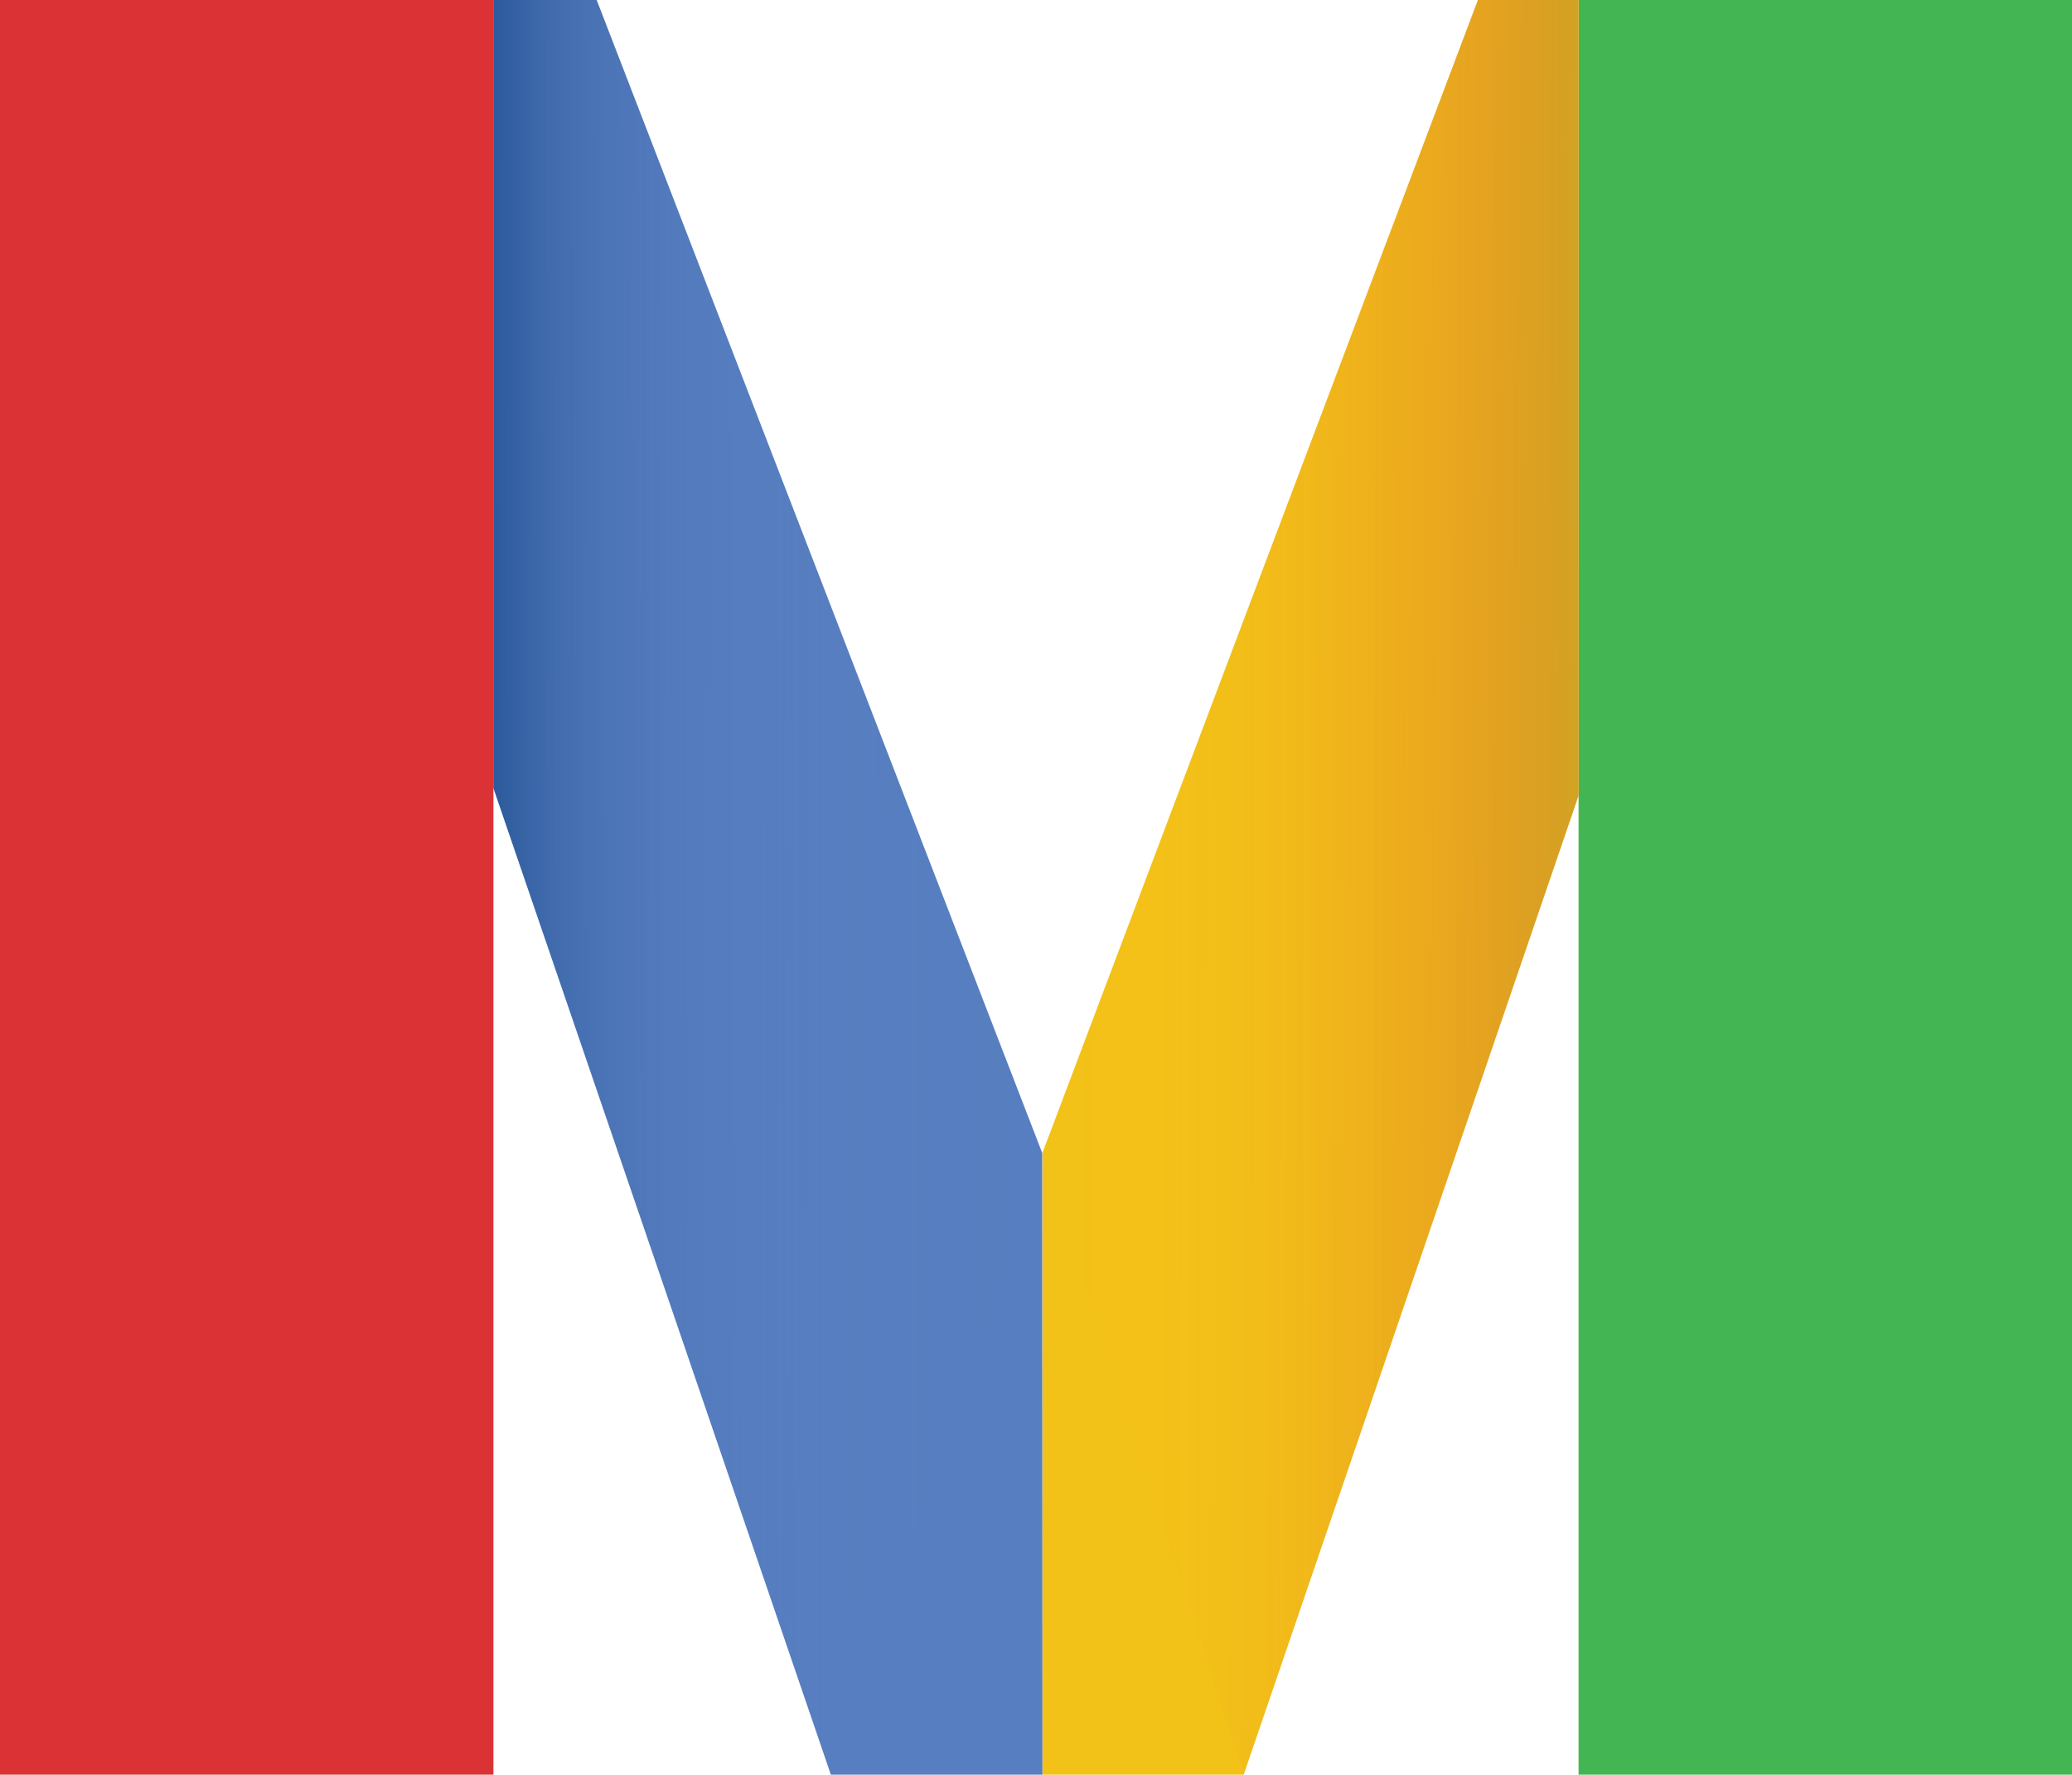
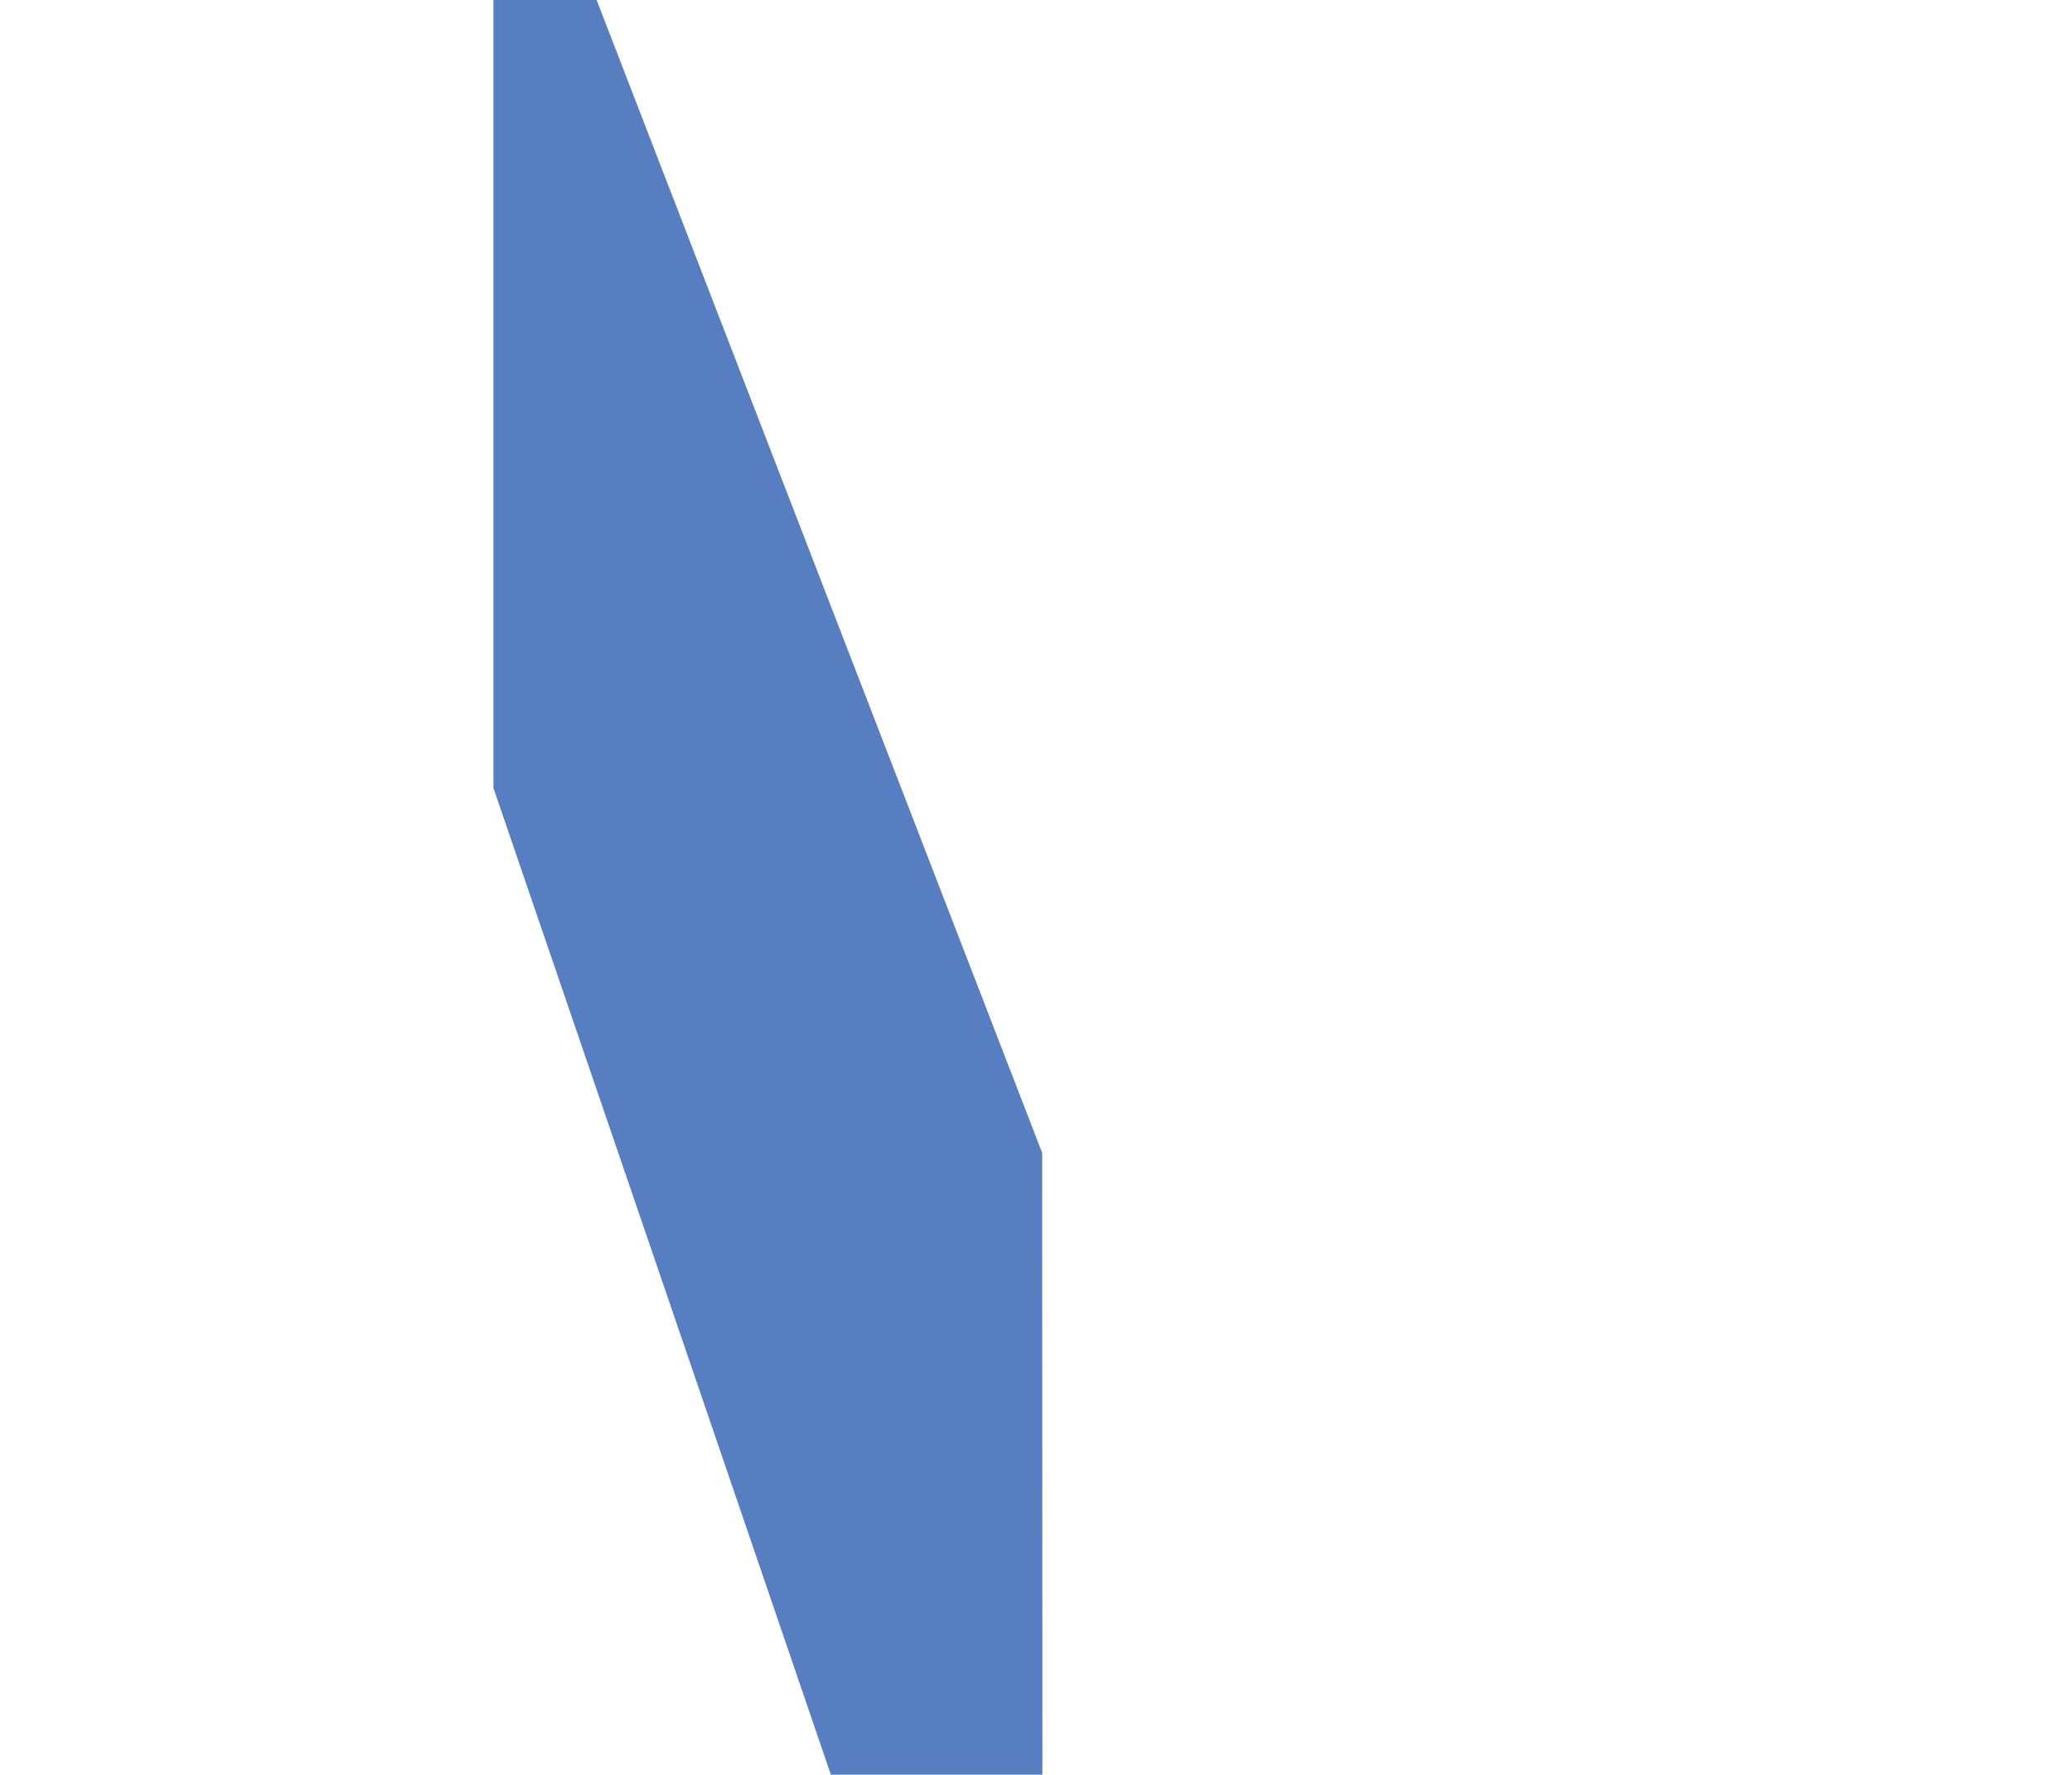
<svg xmlns="http://www.w3.org/2000/svg" id="Layer_1" data-name="Layer 1" viewBox="0 0 96.96 83.06">
  <defs>
    <style>
      .cls-1 {
        fill: #43b653;
      }

      .cls-2 {
        fill: #f3c218;
      }

      .cls-3 {
        fill: url(#linear-gradient);
        opacity: .72;
      }

      .cls-4 {
        fill: url(#linear-gradient-2);
        opacity: .58;
      }

      .cls-5 {
        fill: #db3335;
      }

      .cls-6 {
        fill: #577ec0;
      }
    </style>
    <linearGradient id="linear-gradient" x1="397.39" y1="544.03" x2="411.98" y2="565.14" gradientTransform="translate(-650.37 59.86) rotate(-55.41)" gradientUnits="userSpaceOnUse">
      <stop offset="0" stop-color="#1b4c8e" />
      <stop offset=".09" stop-color="#295799" stop-opacity=".76" />
      <stop offset=".2" stop-color="#3763a5" stop-opacity=".53" />
      <stop offset=".32" stop-color="#426daf" stop-opacity=".34" />
      <stop offset=".44" stop-color="#4b74b6" stop-opacity=".19" />
      <stop offset=".58" stop-color="#5279bb" stop-opacity=".08" />
      <stop offset=".75" stop-color="#557dbf" stop-opacity=".02" />
      <stop offset="1" stop-color="#577ec0" stop-opacity="0" />
    </linearGradient>
    <linearGradient id="linear-gradient-2" x1="73.86" y1="41.54" x2="48.79" y2="41.51" gradientUnits="userSpaceOnUse">
      <stop offset="0" stop-color="#ba8c2d" />
      <stop offset=".08" stop-color="#c0792e" stop-opacity=".8" />
      <stop offset=".17" stop-color="#c76730" stop-opacity=".59" />
      <stop offset=".27" stop-color="#cd5731" stop-opacity=".4" />
      <stop offset=".38" stop-color="#d24932" stop-opacity=".26" />
      <stop offset=".49" stop-color="#d63f33" stop-opacity=".14" />
      <stop offset=".62" stop-color="#d83834" stop-opacity=".06" />
      <stop offset=".77" stop-color="#da3434" stop-opacity=".01" />
      <stop offset="1" stop-color="#db3335" stop-opacity="0" />
    </linearGradient>
  </defs>
-   <path class="cls-5" d="M23.09,36.88v46.18H0V0H23.09" />
-   <polyline class="cls-1" points="73.87 0 96.96 0 96.96 83.06 73.87 83.06 73.87 37.23" />
-   <path class="cls-2" d="M73.87,37.23l-15.67,45.83h-9.42v-29.1C55.57,35.97,62.36,17.99,69.16,0h4.71" />
  <path class="cls-6" d="M48.78,83.06h-9.9c-5.26-15.39-10.52-30.79-15.79-46.18V0h4.83l20.85,53.96" />
-   <path class="cls-3" d="M48.78,53.96c-3.3,9.7-6.6,19.4-9.9,29.1-5.26-15.39-10.52-30.79-15.79-46.18V0h4.83c6.95,17.99,13.9,35.97,20.85,53.96Z" />
-   <path class="cls-4" d="M69.16,0h4.71V37.23c-5.22,15.28-10.45,30.55-15.67,45.83-3.14-9.7-6.28-19.4-9.42-29.1,6.79-17.99,13.59-35.97,20.38-53.96Z" />
</svg>